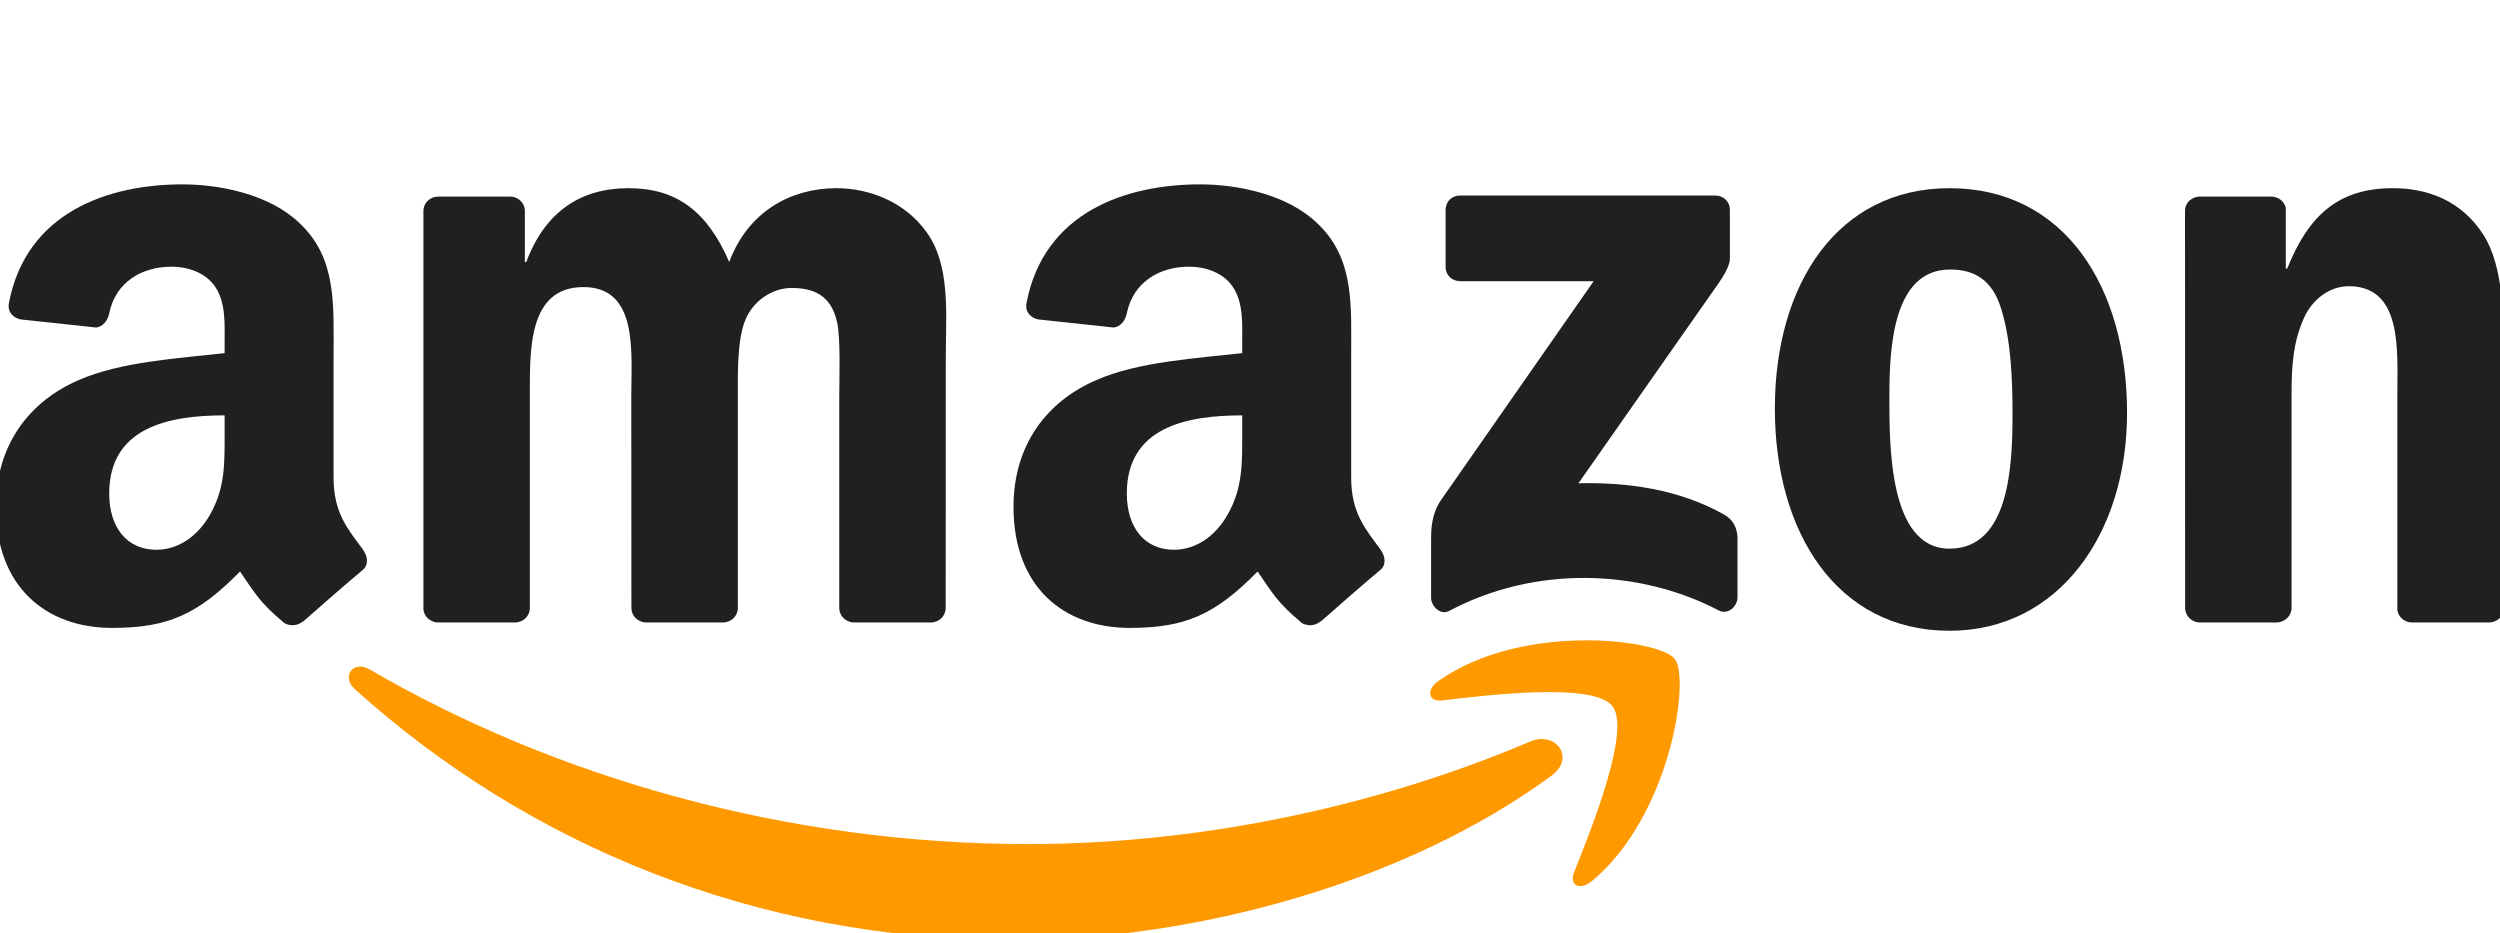
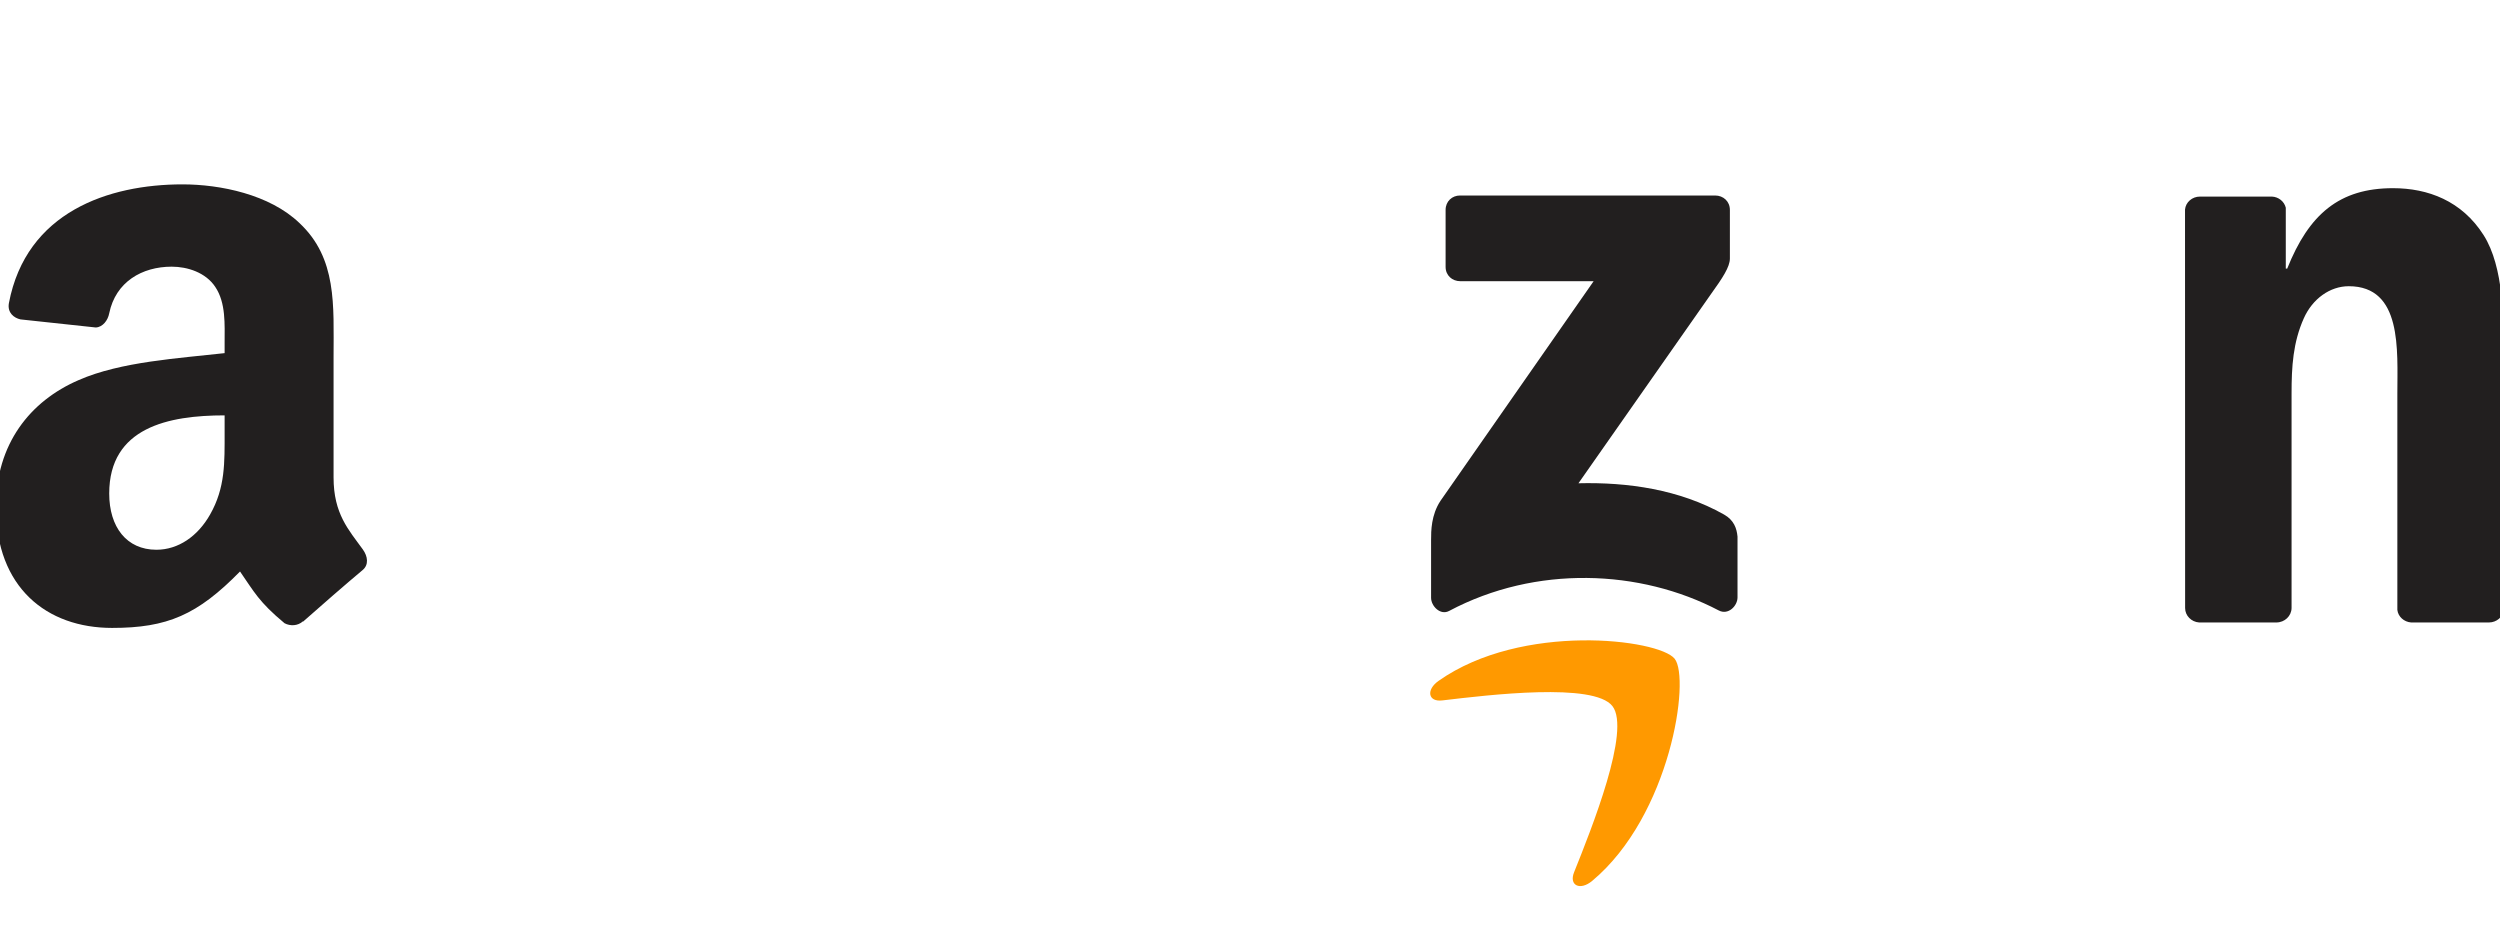
<svg xmlns="http://www.w3.org/2000/svg" width="150" height="56" viewBox="0 0 150 56" fill="none">
  <g clip-path="url(#clip0_503_2996)">
-     <path d="M93.109 46.525C84.364 52.97 71.69 56.409 60.777 56.409C45.475 56.409 31.7 50.75 21.279 41.337C20.46 40.597 21.193 39.588 22.176 40.164C33.423 46.708 47.329 50.645 61.694 50.645C71.382 50.645 82.039 48.641 91.838 44.481C93.319 43.852 94.557 45.45 93.109 46.525Z" fill="#FF9900" />
    <path d="M96.745 42.365C95.631 40.937 89.356 41.691 86.539 42.025C85.681 42.13 85.55 41.383 86.323 40.846C91.321 37.328 99.522 38.343 100.478 39.522C101.434 40.708 100.229 48.929 95.533 52.852C94.812 53.455 94.124 53.134 94.445 52.335C95.5 49.702 97.865 43.8 96.745 42.365Z" fill="#FF9900" />
    <path d="M86.736 16.014V12.594C86.736 12.077 87.129 11.73 87.6 11.73H102.908C103.4 11.73 103.793 12.083 103.793 12.594V15.522C103.786 16.014 103.373 16.655 102.64 17.671L94.707 28.996C97.655 28.924 100.766 29.363 103.439 30.87C104.042 31.21 104.205 31.708 104.251 32.199V35.848C104.251 36.346 103.701 36.929 103.125 36.627C98.415 34.158 92.159 33.889 86.952 36.654C86.421 36.942 85.865 36.365 85.865 35.867V32.402C85.865 31.846 85.871 30.896 86.428 30.051L95.618 16.872H87.62C87.129 16.872 86.736 16.524 86.736 16.014Z" fill="#221F1F" />
-     <path d="M30.894 37.348H26.237C25.792 37.315 25.438 36.981 25.405 36.555V12.653C25.405 12.175 25.805 11.795 26.303 11.795H30.645C31.098 11.815 31.458 12.162 31.491 12.594V15.719H31.576C32.709 12.699 34.838 11.291 37.707 11.291C40.622 11.291 42.443 12.699 43.753 15.719C44.879 12.699 47.441 11.291 50.185 11.291C52.137 11.291 54.272 12.097 55.576 13.904C57.05 15.915 56.748 18.837 56.748 21.398L56.742 36.483C56.742 36.961 56.342 37.348 55.844 37.348H51.194C50.729 37.315 50.355 36.942 50.355 36.483V23.815C50.355 22.806 50.447 20.291 50.224 19.334C49.877 17.73 48.836 17.278 47.486 17.278C46.36 17.278 45.181 18.031 44.703 19.236C44.224 20.442 44.27 22.459 44.27 23.815V36.483C44.27 36.961 43.871 37.348 43.373 37.348H38.722C38.25 37.315 37.884 36.942 37.884 36.483L37.877 23.815C37.877 21.149 38.316 17.225 35.008 17.225C31.661 17.225 31.792 21.051 31.792 23.815V36.483C31.792 36.961 31.392 37.348 30.894 37.348Z" fill="#221F1F" />
-     <path d="M116.972 11.291C123.882 11.291 127.623 17.225 127.623 24.771C127.623 32.062 123.489 37.846 116.972 37.846C110.186 37.846 106.491 31.911 106.491 24.516C106.491 17.075 110.232 11.291 116.972 11.291ZM117.011 16.171C113.579 16.171 113.363 20.848 113.363 23.762C113.363 26.684 113.317 32.92 116.972 32.92C120.581 32.92 120.751 27.889 120.751 24.824C120.751 22.806 120.666 20.396 120.057 18.483C119.533 16.819 118.492 16.171 117.011 16.171Z" fill="#221F1F" />
    <path d="M136.583 37.348H131.946C131.481 37.315 131.107 36.942 131.107 36.483L131.101 12.575C131.14 12.136 131.527 11.795 131.998 11.795H136.315C136.721 11.815 137.055 12.09 137.147 12.463V16.118H137.232C138.535 12.85 140.363 11.291 143.579 11.291C145.669 11.291 147.706 12.044 149.016 14.107C150.234 16.02 150.234 19.236 150.234 21.549V36.595C150.182 37.014 149.795 37.348 149.337 37.348H144.666C144.241 37.315 143.887 37.001 143.841 36.595V23.612C143.841 20.998 144.142 17.173 140.926 17.173C139.793 17.173 138.752 17.933 138.234 19.086C137.579 20.546 137.494 22 137.494 23.612V36.483C137.487 36.961 137.081 37.348 136.583 37.348Z" fill="#221F1F" />
-     <path d="M74.532 25.931V24.922C71.166 24.922 67.609 25.642 67.609 29.612C67.609 31.623 68.65 32.985 70.439 32.985C71.749 32.985 72.921 32.18 73.661 30.87C74.578 29.258 74.532 27.745 74.532 25.931ZM79.229 37.282C78.921 37.557 78.476 37.577 78.129 37.394C76.583 36.11 76.308 35.514 75.456 34.289C72.901 36.896 71.094 37.675 67.779 37.675C63.862 37.675 60.81 35.258 60.81 30.418C60.81 26.638 62.86 24.064 65.775 22.806C68.303 21.693 71.834 21.496 74.532 21.188V20.586C74.532 19.479 74.618 18.169 73.969 17.212C73.399 16.354 72.312 16 71.356 16C69.58 16 67.995 16.911 67.609 18.797C67.53 19.217 67.222 19.629 66.803 19.649L62.283 19.164C61.904 19.079 61.484 18.771 61.589 18.188C62.631 12.712 67.576 11.062 72.004 11.062C74.27 11.062 77.231 11.664 79.019 13.38C81.286 15.496 81.07 18.319 81.07 21.391V28.649C81.07 30.83 81.974 31.787 82.825 32.966C83.126 33.385 83.192 33.889 82.812 34.204C81.862 34.996 80.172 36.47 79.242 37.295L79.229 37.282Z" fill="#221F1F" />
-     <path d="M13.477 25.931V24.922C10.11 24.922 6.553 25.642 6.553 29.612C6.553 31.623 7.595 32.985 9.383 32.985C10.693 32.985 11.866 32.18 12.606 30.87C13.523 29.258 13.477 27.745 13.477 25.931ZM18.174 37.282C17.866 37.557 17.42 37.577 17.073 37.394C15.527 36.11 15.252 35.514 14.401 34.289C11.846 36.896 10.038 37.675 6.724 37.675C2.807 37.675 -0.246 35.258 -0.246 30.418C-0.246 26.638 1.805 24.064 4.719 22.806C7.248 21.693 10.778 21.496 13.477 21.188V20.586C13.477 19.479 13.562 18.169 12.914 17.212C12.344 16.354 11.257 16 10.3 16C8.525 16 6.94 16.911 6.553 18.797C6.475 19.217 6.167 19.629 5.748 19.649L1.228 19.164C0.848 19.079 0.429 18.771 0.534 18.188C1.575 12.712 6.521 11.062 10.949 11.062C13.215 11.062 16.176 11.664 17.964 13.38C20.23 15.496 20.014 18.319 20.014 21.391V28.649C20.014 30.83 20.918 31.787 21.77 32.966C22.071 33.385 22.137 33.889 21.757 34.204C20.807 34.996 19.117 36.47 18.187 37.295L18.174 37.282Z" fill="#221F1F" />
+     <path d="M13.477 25.931V24.922C10.11 24.922 6.553 25.642 6.553 29.612C6.553 31.623 7.595 32.985 9.383 32.985C10.693 32.985 11.866 32.18 12.606 30.87C13.523 29.258 13.477 27.745 13.477 25.931M18.174 37.282C17.866 37.557 17.42 37.577 17.073 37.394C15.527 36.11 15.252 35.514 14.401 34.289C11.846 36.896 10.038 37.675 6.724 37.675C2.807 37.675 -0.246 35.258 -0.246 30.418C-0.246 26.638 1.805 24.064 4.719 22.806C7.248 21.693 10.778 21.496 13.477 21.188V20.586C13.477 19.479 13.562 18.169 12.914 17.212C12.344 16.354 11.257 16 10.3 16C8.525 16 6.94 16.911 6.553 18.797C6.475 19.217 6.167 19.629 5.748 19.649L1.228 19.164C0.848 19.079 0.429 18.771 0.534 18.188C1.575 12.712 6.521 11.062 10.949 11.062C13.215 11.062 16.176 11.664 17.964 13.38C20.23 15.496 20.014 18.319 20.014 21.391V28.649C20.014 30.83 20.918 31.787 21.77 32.966C22.071 33.385 22.137 33.889 21.757 34.204C20.807 34.996 19.117 36.47 18.187 37.295L18.174 37.282Z" fill="#221F1F" />
  </g>
  <defs>
    <clipPath id="clip0_503_2996">
      <rect width="150" height="56" fill="white" />
    </clipPath>
  </defs>
</svg>